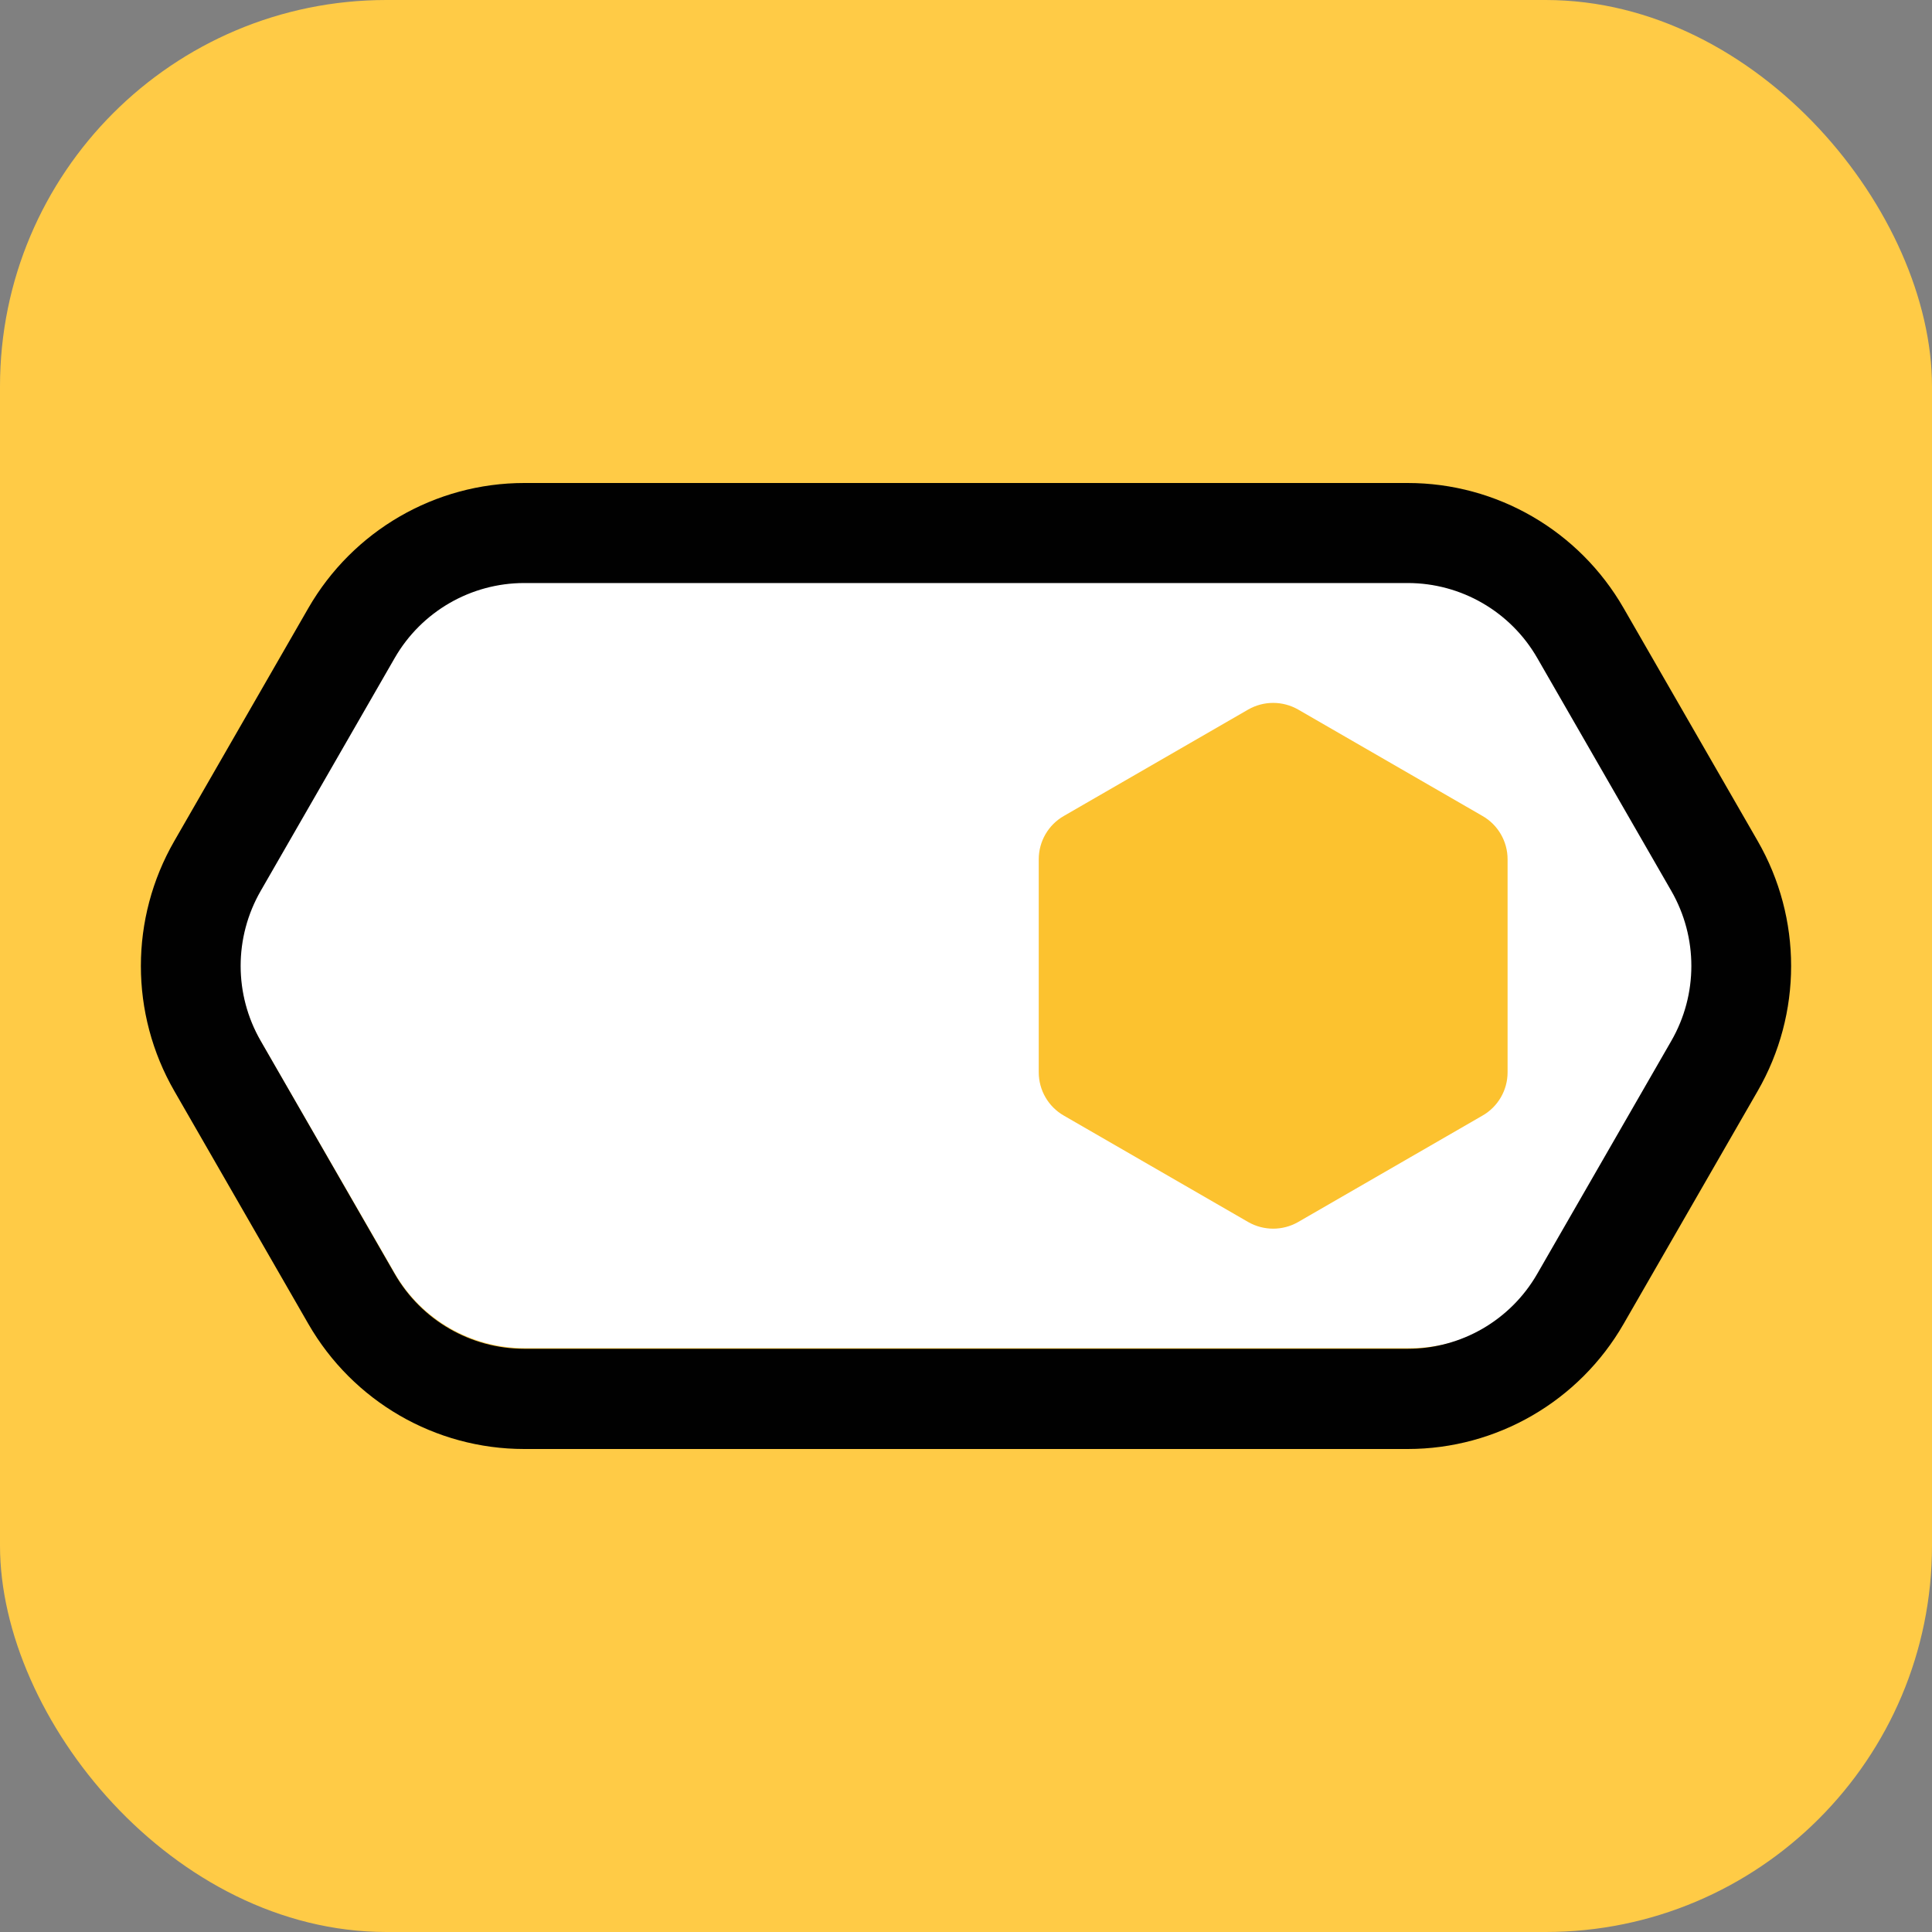
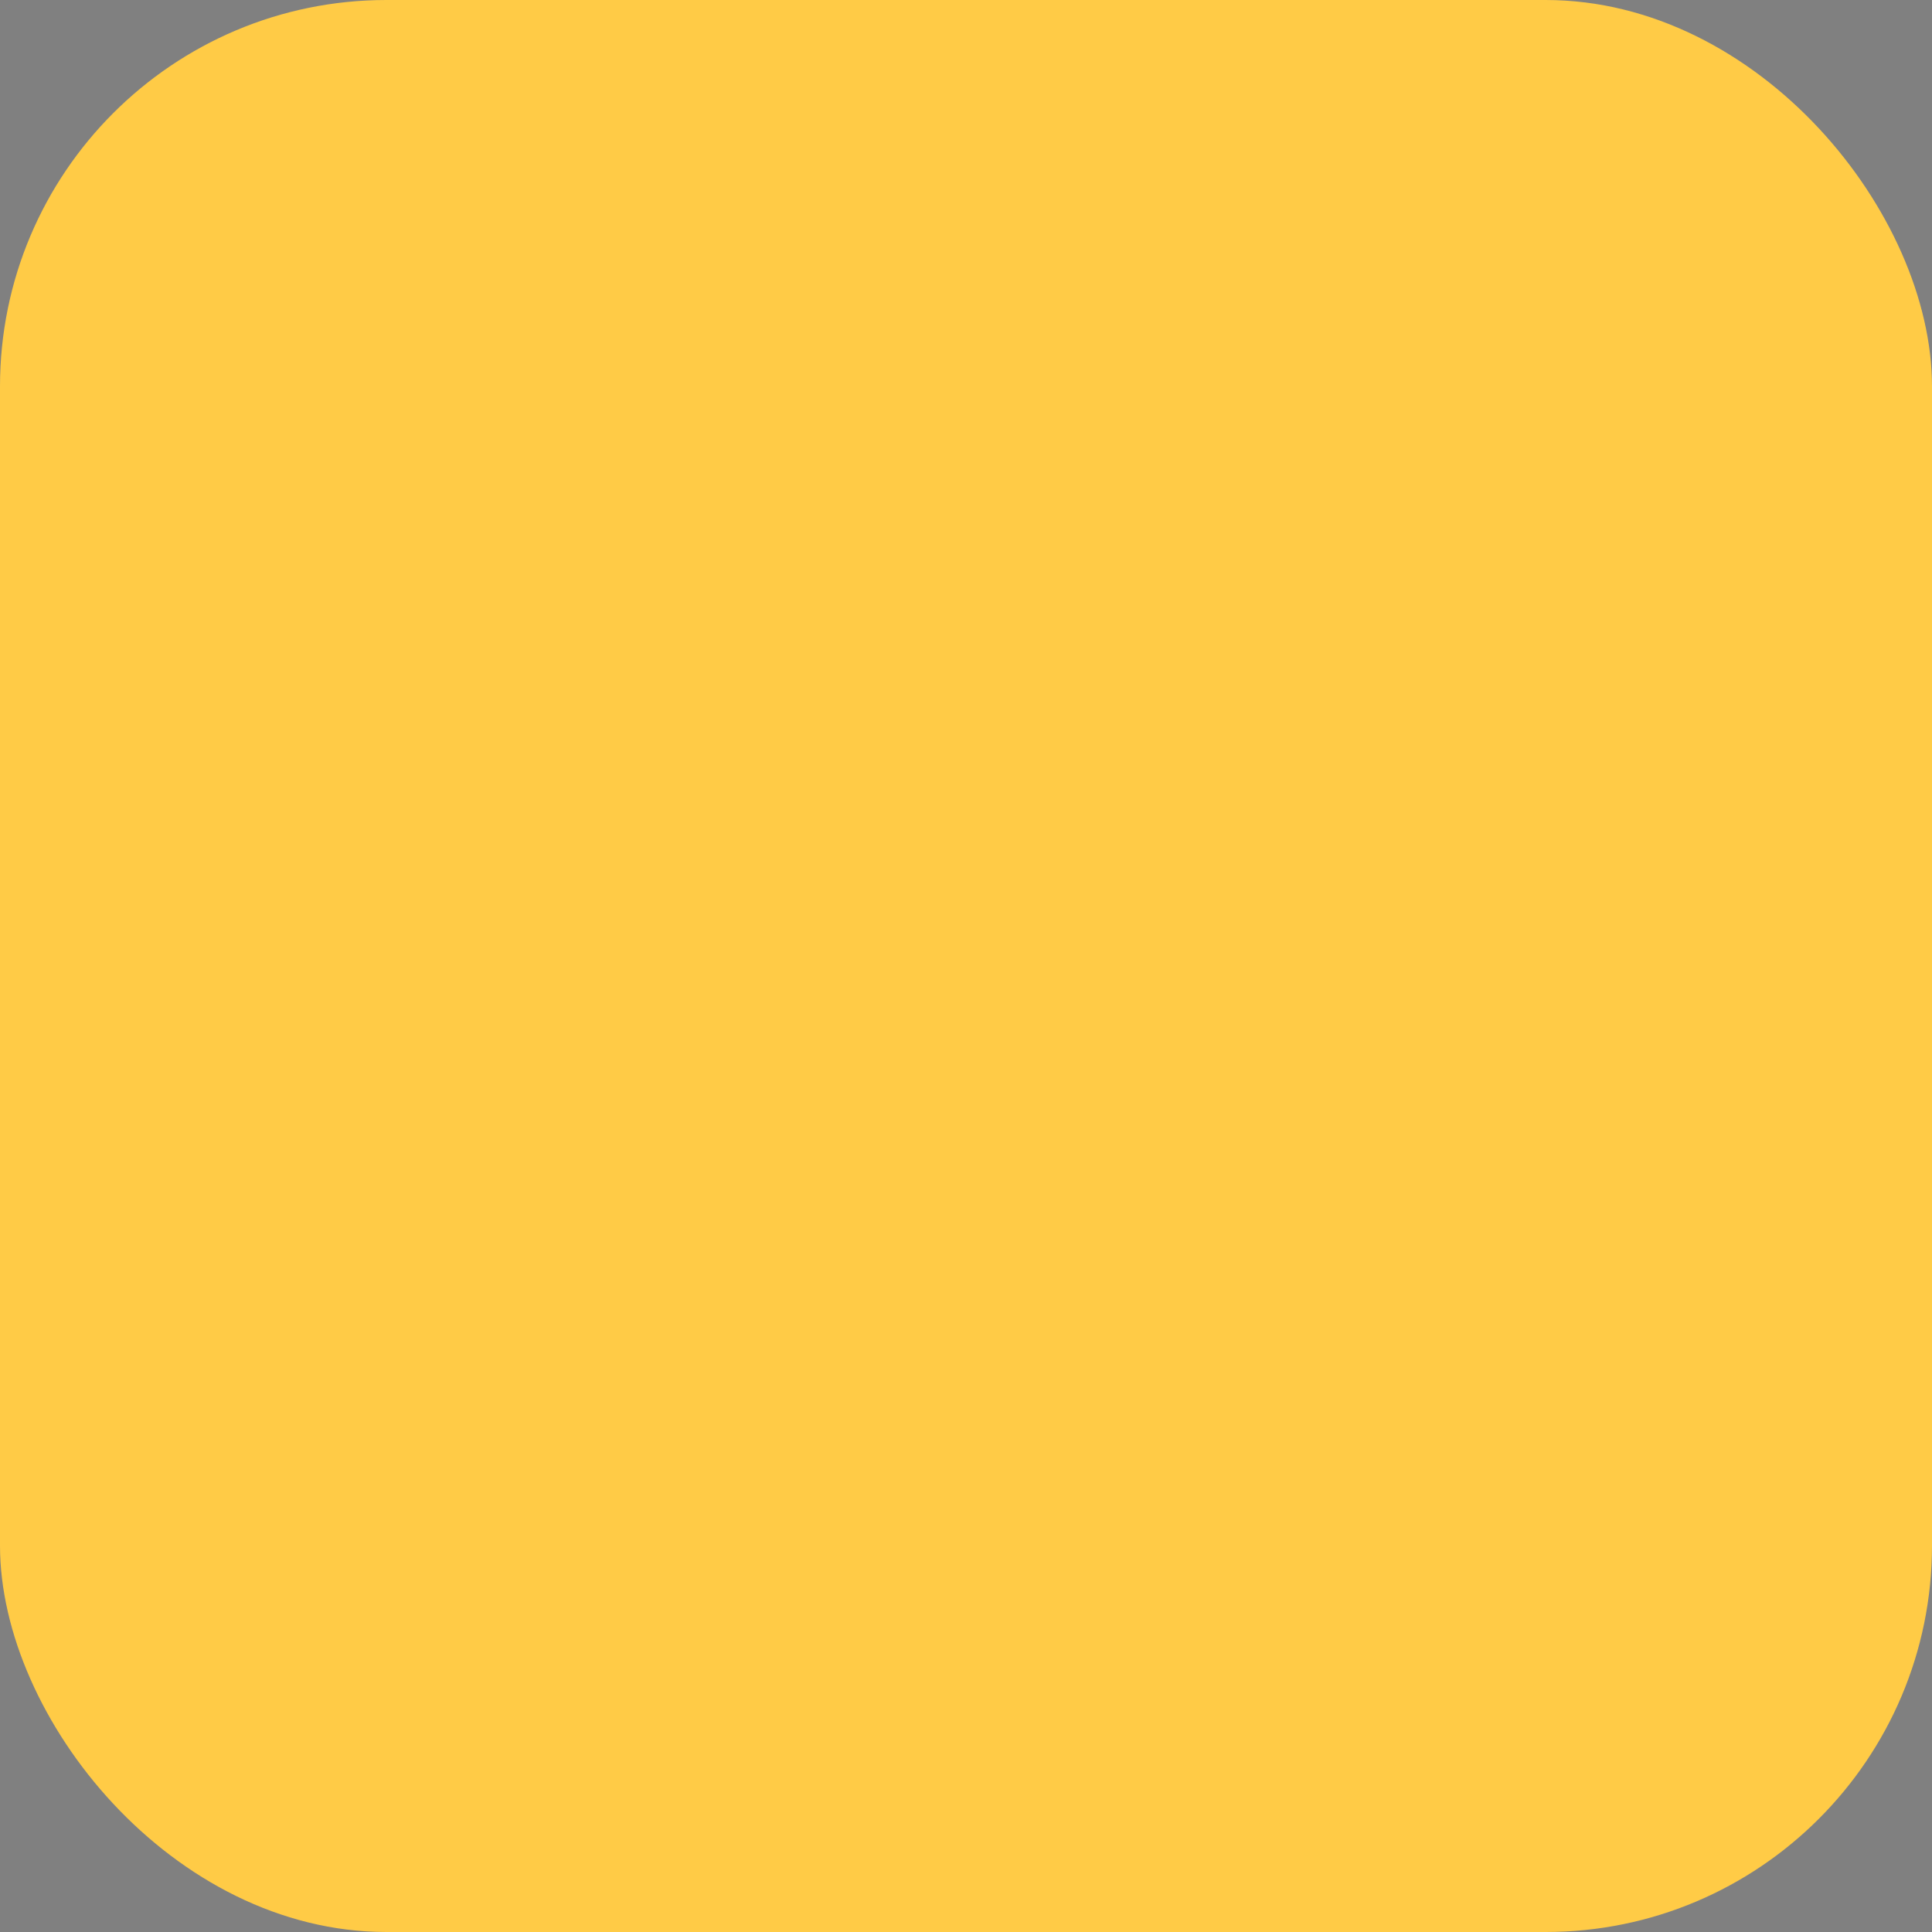
<svg xmlns="http://www.w3.org/2000/svg" version="1.1" width="1000" height="1000">
  <rect width="100%" height="100%" fill="#808080" stroke="none" />
  <g clip-path="url(#SvgjsClipPath1151)">
    <rect width="1000" height="1000" fill="#ffcb46" />
    <g transform="matrix(25,0,0,25,50,237.5)">
      <svg version="1.1" width="36" height="21">
        <svg width="36" height="21" viewBox="0 0 36 21" fill="none">
          <g id="Group 92">
-             <path id="Vector" d="M27.209 18.411H8.862C7.752 18.411 6.726 17.82 6.171 16.859L3.387 12.036C2.833 11.075 2.833 9.893 3.387 8.932L6.171 4.109C6.726 3.147 7.752 2.557 8.862 2.557H27.209C28.318 2.557 29.344 3.147 29.899 4.109L32.683 8.932C33.238 9.893 33.238 11.075 32.683 12.036L29.899 16.859C29.344 17.82 28.318 18.411 27.209 18.411Z" fill="white" />
-             <path id="Vector_2" d="M23.843 15.801L20.025 13.597C19.704 13.413 19.506 13.071 19.506 12.7V8.291C19.506 7.92 19.704 7.578 20.025 7.394L23.843 5.19C24.163 5.007 24.556 5.007 24.876 5.19L28.694 7.394C29.015 7.578 29.213 7.92 29.213 8.291V12.7C29.213 13.071 29.015 13.413 28.694 13.597L24.876 15.801C24.556 15.984 24.163 15.984 23.843 15.801Z" fill="#FCC22F" />
-             <path id="Vector_3" d="M27.145 0.5H8.854C7.012 0.5 5.307 1.487 4.384 3.09L1.609 7.912C0.686 9.515 0.686 11.485 1.609 13.088L4.384 17.91C5.307 19.513 7.009 20.5 8.854 20.5H27.145C28.987 20.5 30.693 19.513 31.615 17.91L34.391 13.088C35.314 11.485 35.314 9.515 34.391 7.912L31.615 3.09C30.693 1.487 28.991 0.5 27.145 0.5ZM27.145 18.425H8.854C7.749 18.425 6.725 17.835 6.172 16.873L3.397 12.05C2.844 11.089 2.844 9.908 3.397 8.946L6.172 4.123C6.725 3.162 7.749 2.571 8.854 2.571H27.145C28.251 2.571 29.274 3.162 29.827 4.123L32.603 8.946C33.156 9.908 33.156 11.089 32.603 12.05L29.827 16.873C29.274 17.835 28.251 18.425 27.145 18.425Z" fill="#010101" />
-           </g>
+             </g>
        </svg>
      </svg>
    </g>
  </g>
  <defs>
    <clipPath id="SvgjsClipPath1151">
      <rect width="1000" height="1000" x="0" y="0" rx="200" ry="200" />
    </clipPath>
  </defs>
</svg>